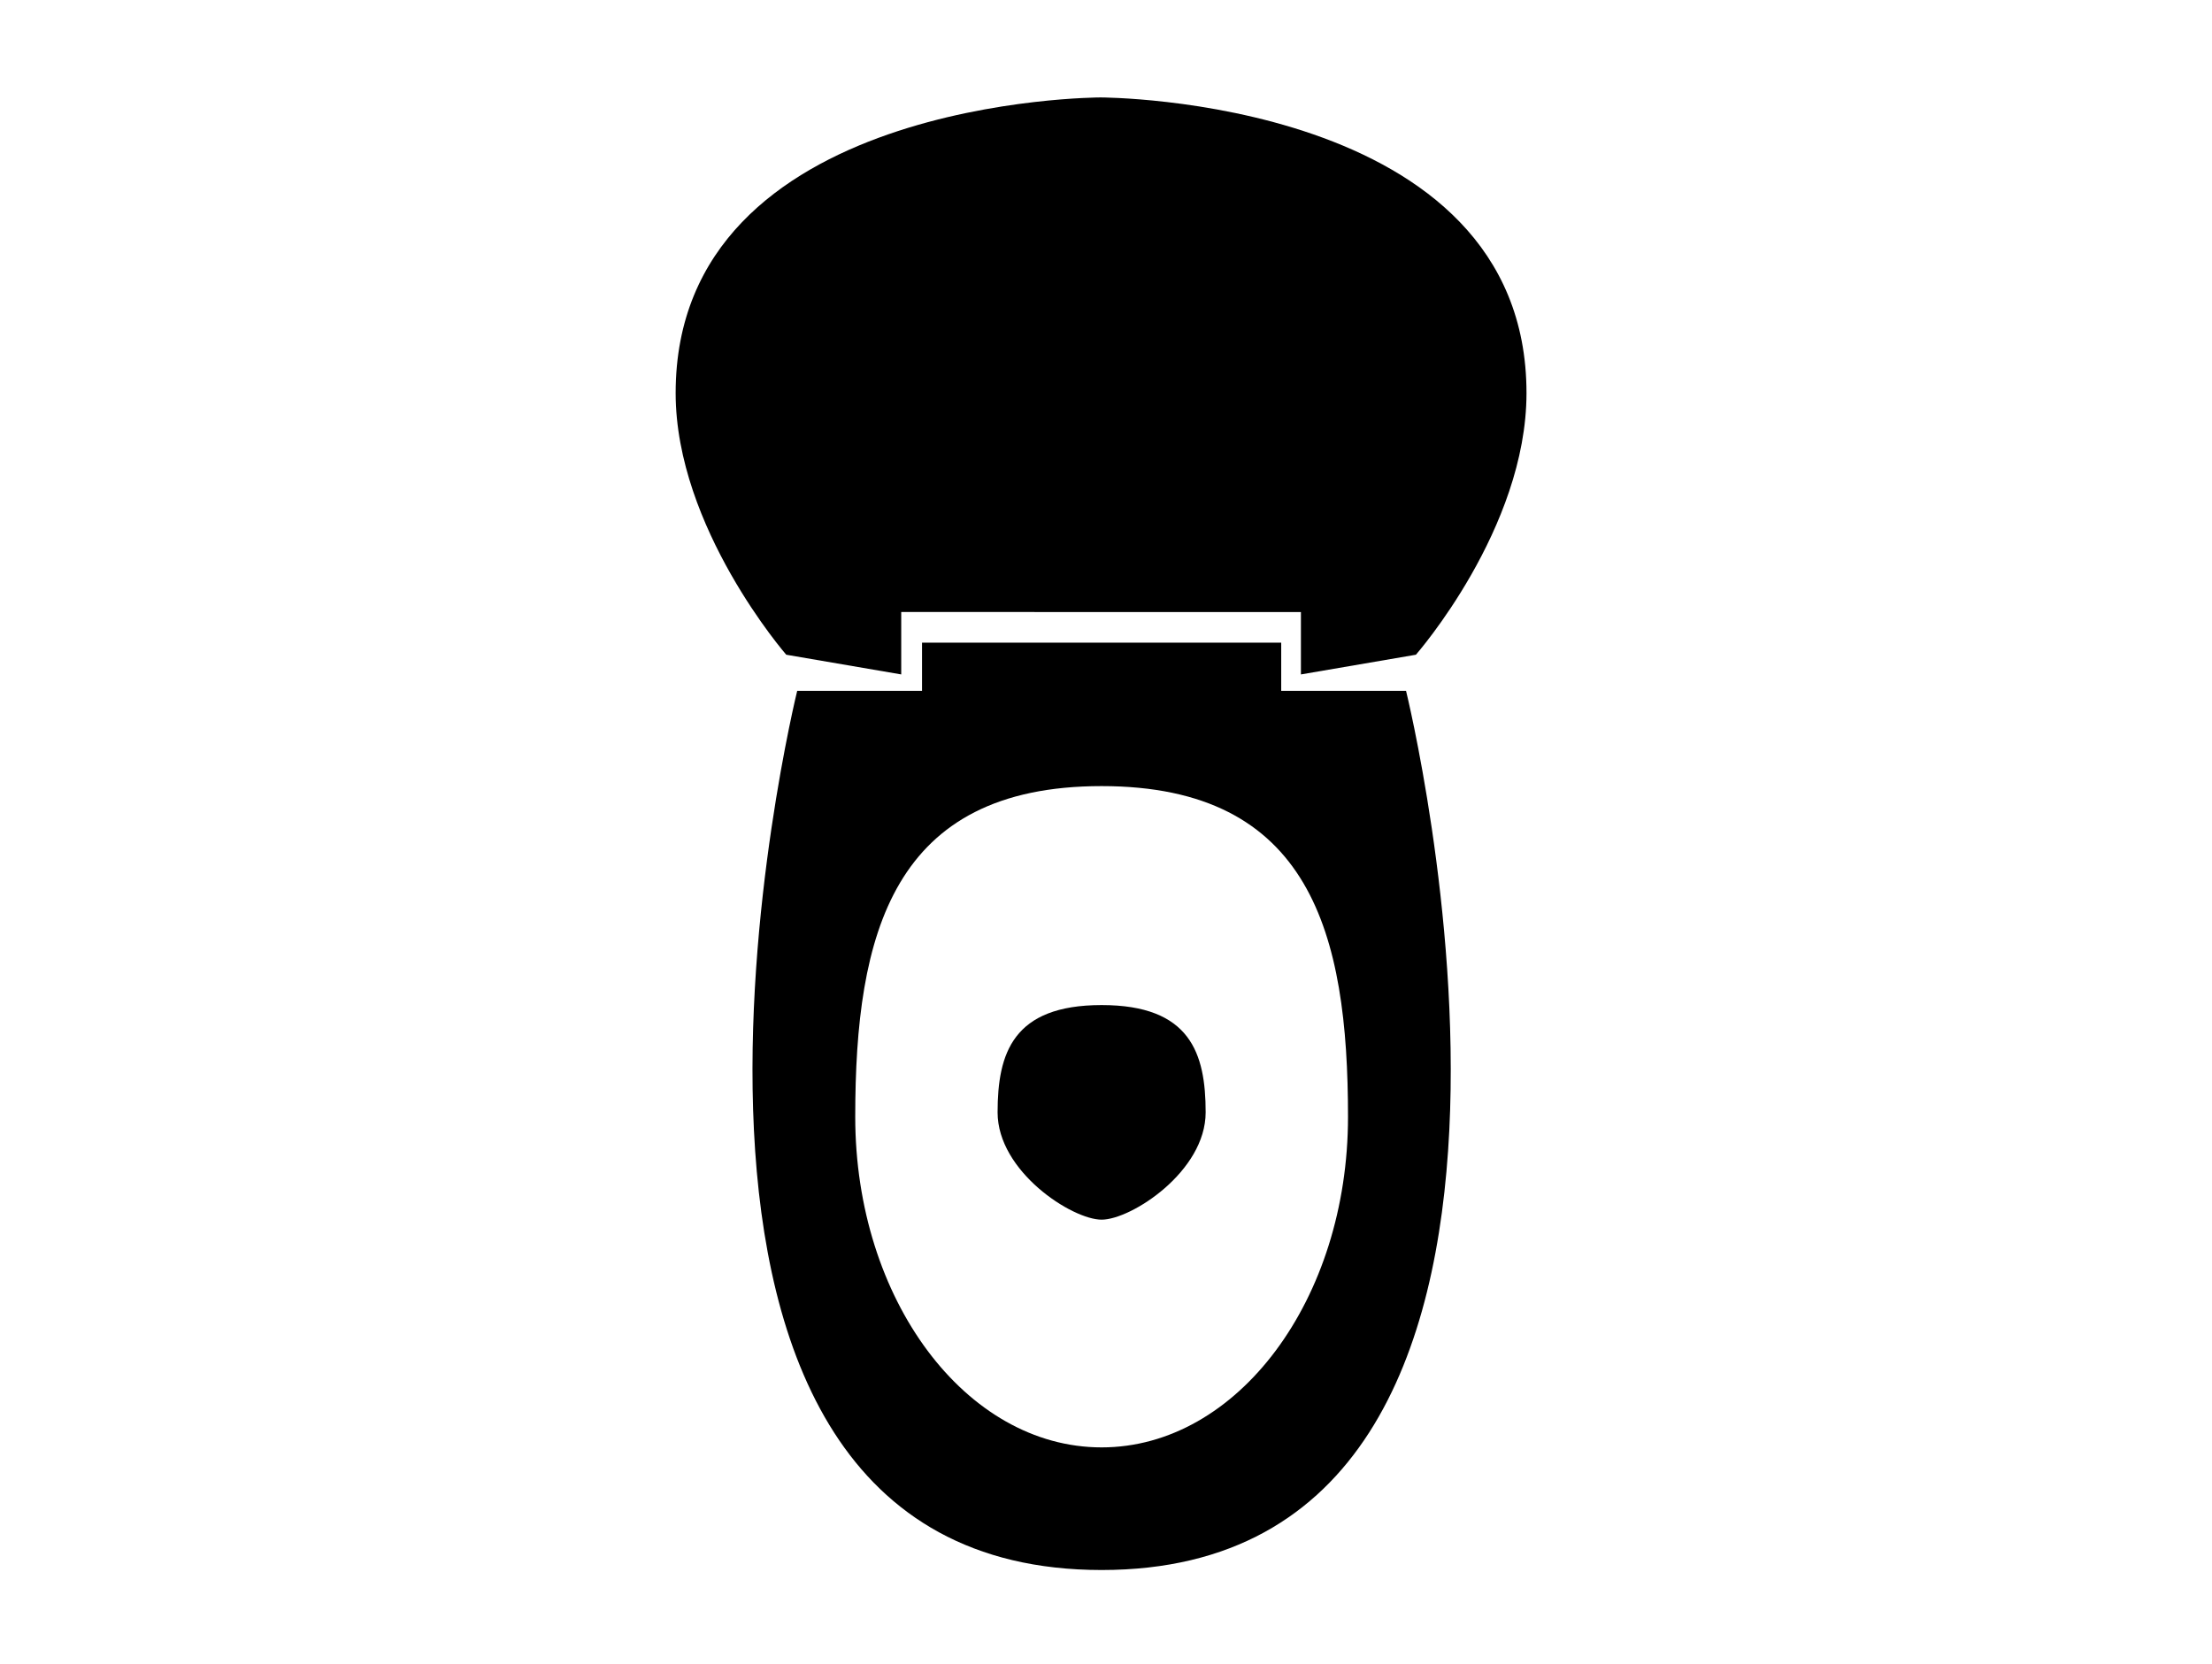
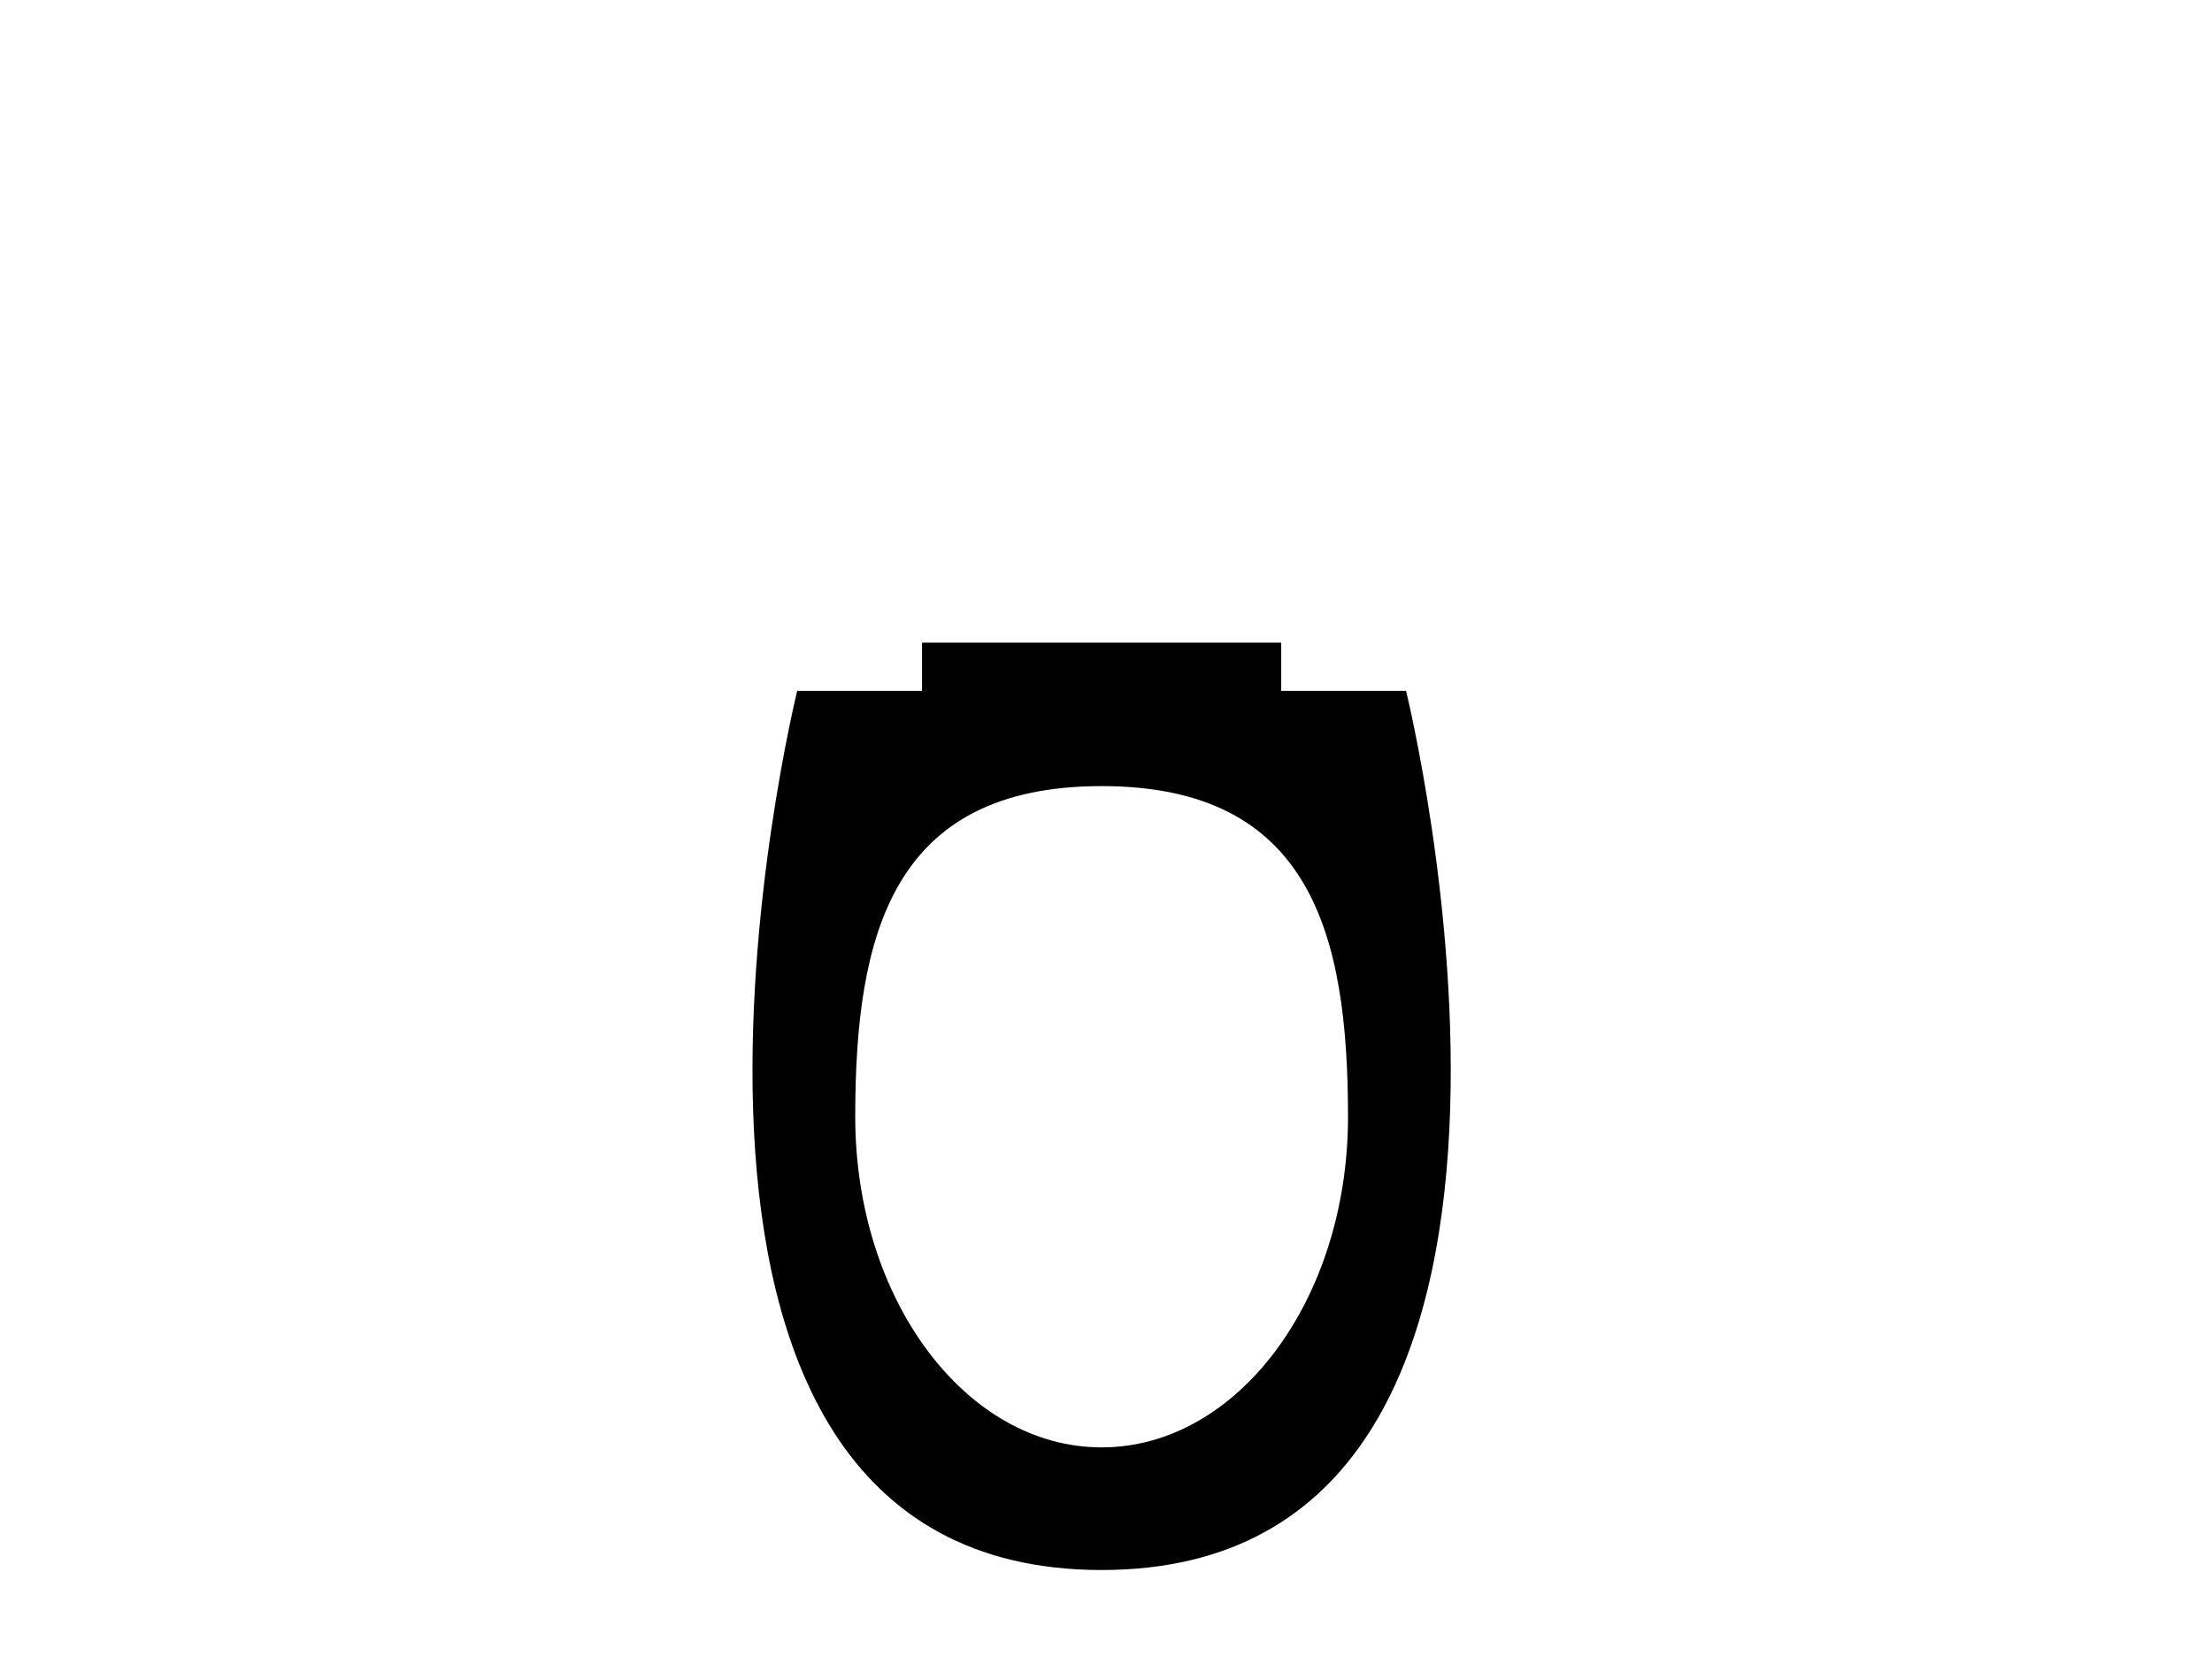
<svg xmlns="http://www.w3.org/2000/svg" version="1.1" id="Layer_1" x="0px" y="0px" width="202px" height="152px" viewBox="0 0 202 152" enable-background="new 0 0 202 152" xml:space="preserve">
-   <path d="M139.4,35.9c0,12.4-10.1,23.9-10.1,23.9l-10.5,1.8v-5.7H82.3v5.7l-10.5-1.8c0,0-10.1-11.6-10.1-23.9c0-27,38.8-27,38.8-27  S139.4,8.9,139.4,35.9z" />
  <path d="M128.4,63.1c0,0,19.8,80.3-27.8,80.3c-47.6,0-27.8-80.3-27.8-80.3h9.5h1.9v-4.4h16.4h16.4v4.4h1.9H128.4z M123.1,102  c0-16.7-3.4-30.2-22.5-30.2c-19.1,0-22.5,13.5-22.5,30.2c0,16.7,10.1,30.2,22.5,30.2C113,132.2,123.1,118.7,123.1,102z" />
-   <path d="M100.6,91.8c8.1,0,9.5,4.4,9.5,9.8c0,5.4-6.8,9.8-9.5,9.8c-2.7,0-9.5-4.4-9.5-9.8C91.1,96.2,92.5,91.8,100.6,91.8z" />
</svg>